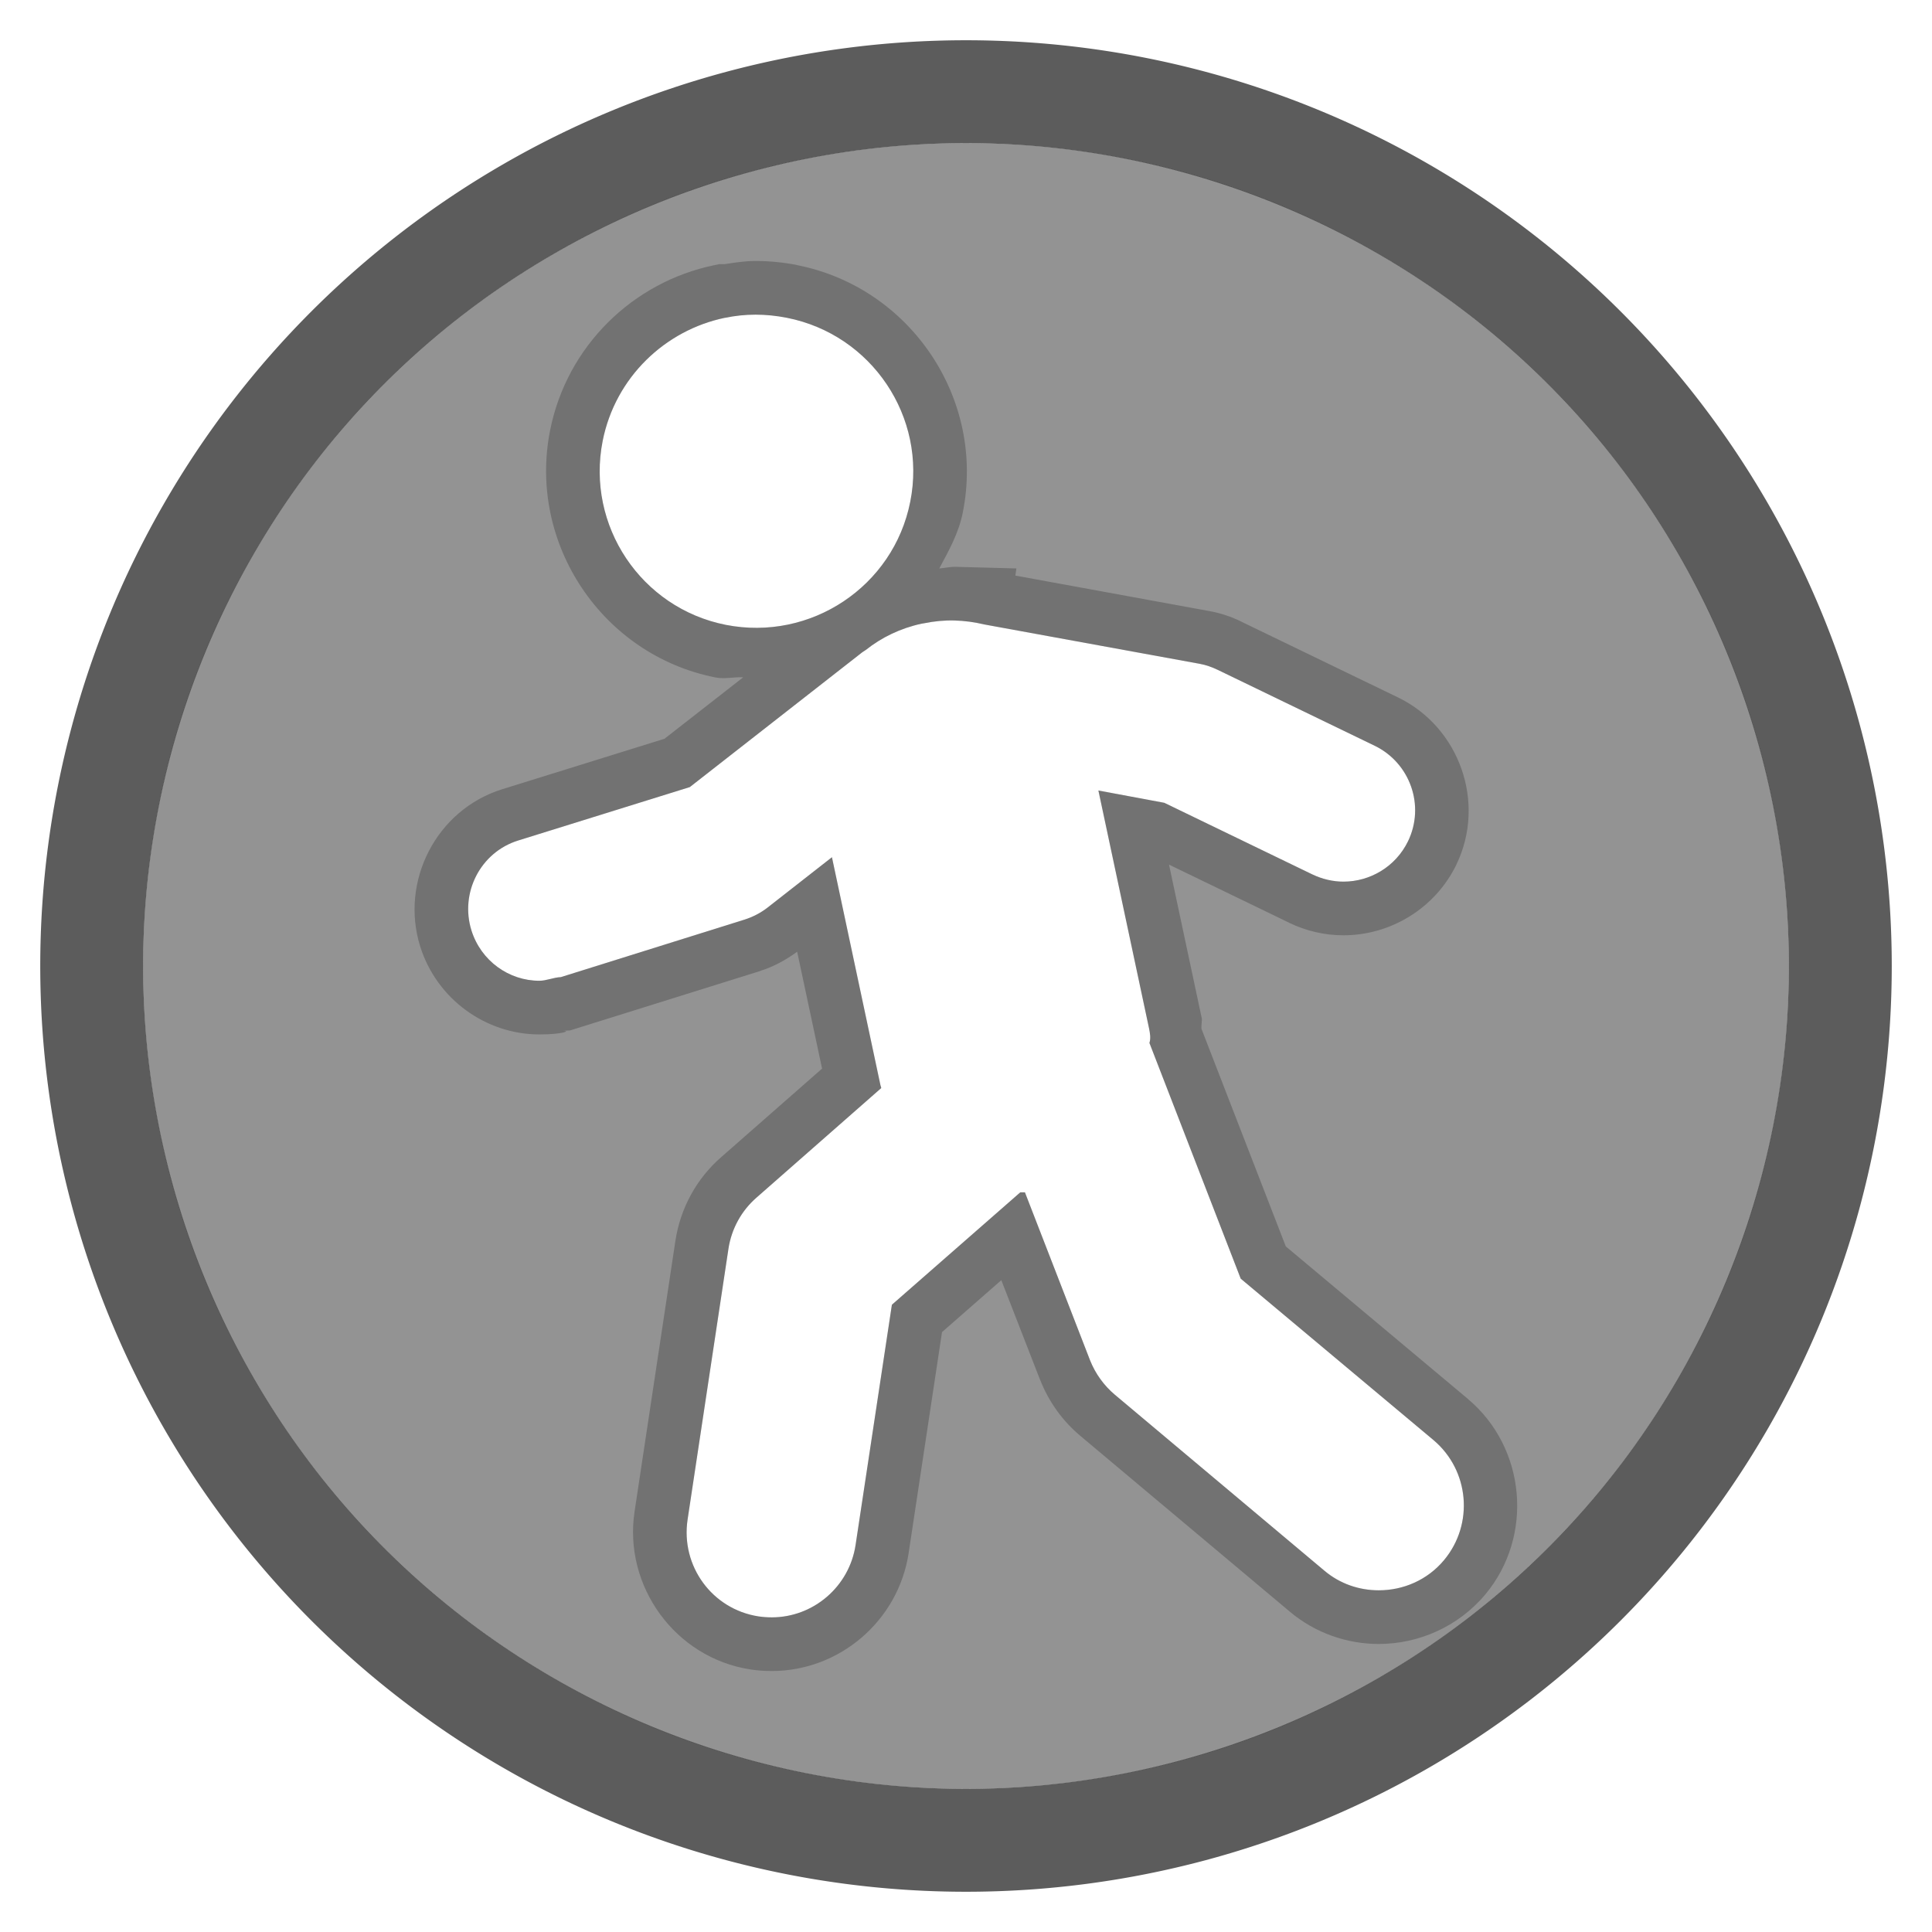
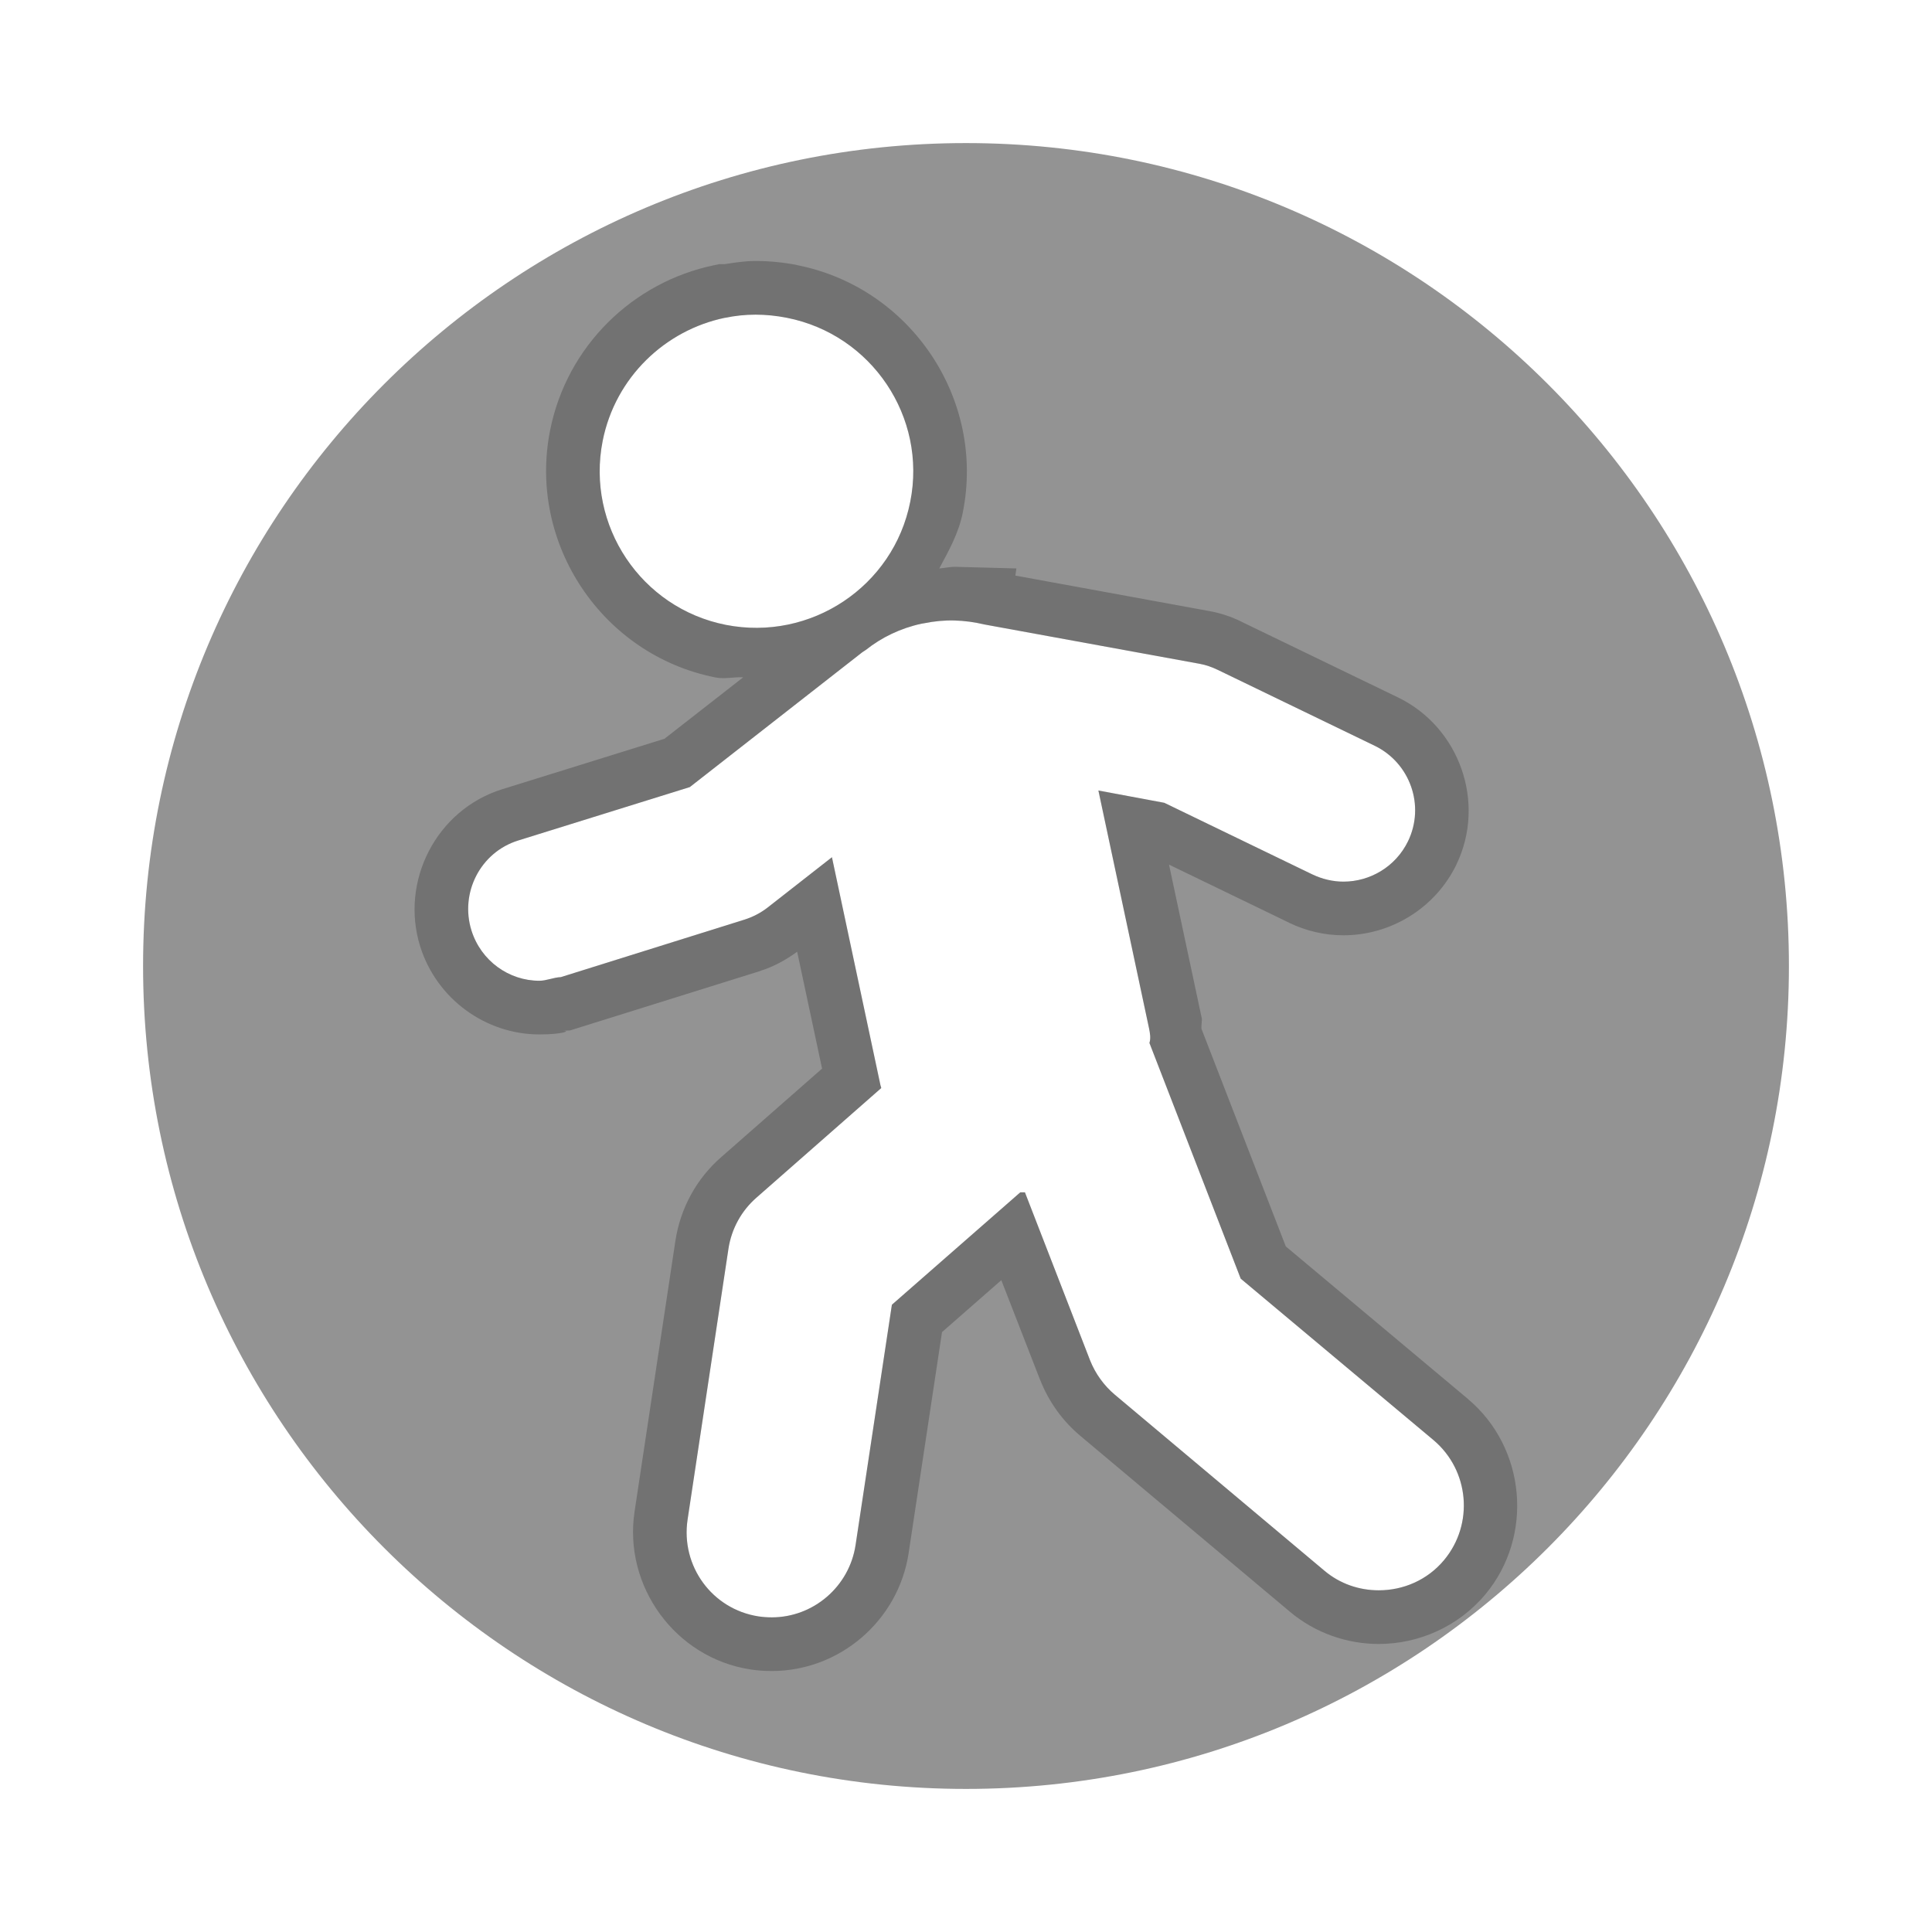
<svg xmlns="http://www.w3.org/2000/svg" xmlns:ns1="http://sodipodi.sourceforge.net/DTD/sodipodi-0.dtd" xmlns:ns2="http://www.inkscape.org/namespaces/inkscape" xmlns:xlink="http://www.w3.org/1999/xlink" id="svg7384" ns1:docname="folder-public.svg" version="1.1" ns2:version="0.92.4 (unknown)" height="36" width="36">
  <ns1:namedview ns2:cy="9.0082472" pagecolor="#ffffff" borderopacity="1" showborder="true" ns2:bbox-paths="false" guidetolerance="10" ns2:window-width="1920" showguides="true" ns2:object-nodes="true" ns2:snap-bbox="true" ns2:pageshadow="2" ns2:guide-bbox="true" ns2:snap-nodes="true" bordercolor="#666666" objecttolerance="10" id="namedview88" showgrid="false" ns2:window-maximized="1" ns2:window-x="0" ns2:snap-global="true" ns2:window-y="27" gridtolerance="10" ns2:window-height="1016" ns2:snap-to-guides="true" ns2:current-layer="layer13" ns2:zoom="7.9999996" ns2:cx="-9.4219561" ns2:snap-grids="true" ns2:pageopacity="1">
    <ns2:grid spacingx="1" spacingy="1" id="grid4866" empspacing="2" enabled="true" type="xygrid" snapvisiblegridlinesonly="true" visible="true" originx="0" originy="0" />
  </ns1:namedview>
  <title id="title9167">Gnome Symbolic Icon Theme</title>
  <defs id="defs7386">
    <linearGradient id="3" x1="404.33" y1="542.4" x2="403.76" y2="525.05" gradientUnits="userSpaceOnUse" gradientTransform="matrix(1.759,0,0,1.759,-278.689,-749.152)">
      <stop id="stop4529" stop-color="#289bf7" />
      <stop id="stop4531" stop-color="#4caaf4" offset="1" />
    </linearGradient>
    <linearGradient gradientUnits="userSpaceOnUse" y2="527.62" x2="400.56" y1="538.78" x1="400.85" id="4" xlink:href="#1" gradientTransform="matrix(1.759,0,0,1.759,-278.689,-749.152)" />
    <linearGradient id="2" x1="-701.19" y1="647.77" x2="-704.05" y2="354.29" gradientUnits="userSpaceOnUse" gradientTransform="matrix(0.01,0,0,0.01,538.713,153.505)">
      <stop id="stop4535" stop-color="#9fd2fa" />
      <stop id="stop4537" stop-color="#cde8fe" offset="1" />
    </linearGradient>
    <linearGradient gradientTransform="matrix(0.41,0,0,0.409,385.565,183.731)" gradientUnits="userSpaceOnUse" y2="-37.783" x2="59.15" y1="-13.295" x1="59.12" id="0" xlink:href="#1" />
    <linearGradient id="1">
      <stop id="stop4541" stop-color="#289bf7" />
      <stop id="stop4543" stop-color="#71b9f1" offset="1" />
    </linearGradient>
  </defs>
  <g ns2:label="status" transform="translate(-442,-156)" ns2:groupmode="layer" id="layer9" style="display:inline" />
  <g ns2:label="devices" transform="translate(-442,-156)" ns2:groupmode="layer" id="layer10" />
  <g ns2:label="apps" transform="translate(-442,-156)" ns2:groupmode="layer" id="layer11" />
  <g ns2:label="actions" transform="translate(-442,-156)" ns2:groupmode="layer" id="layer12" />
  <g ns2:label="places" transform="translate(-442,-156)" ns2:groupmode="layer" id="layer13">
-     <path id="path4401" d="M 460,156.75 A 17.25,17.25 0 0 0 442.75,174 17.25,17.25 0 0 0 460,191.25 17.25,17.25 0 0 0 477.25,174 17.25,17.25 0 0 0 460,156.75 Z m 0,1.917 A 15.333,15.333 0 0 1 475.333,174 15.333,15.333 0 0 1 460,189.333 15.333,15.333 0 0 1 444.667,174 15.333,15.333 0 0 1 460,158.667 Z" style="opacity:1;fill:#000000;fill-opacity:0.639;stroke:none;stroke-width:0.958" ns2:connector-curvature="0" />
    <path style="opacity:1;fill:#000000;fill-opacity:0.425;stroke:none;stroke-width:0.958" d="M 18 2.666 C 9.532 2.666 2.666 9.532 2.666 18 C 2.666 26.468 9.532 33.334 18 33.334 C 26.468 33.334 33.334 26.468 33.334 18 C 33.334 9.532 26.468 2.666 18 2.666 z M 14.078 5.863 C 14.271 5.863 14.467 5.883 14.664 5.922 C 16.242 6.234 17.277 7.771 16.961 9.35 C 16.649 10.928 15.106 11.955 13.523 11.643 C 11.945 11.33 10.918 9.793 11.23 8.215 C 11.466 7.03 12.394 6.153 13.506 5.922 L 13.51 5.922 C 13.694 5.884 13.885 5.863 14.078 5.863 z M 17.785 11.562 C 17.973 11.567 18.157 11.592 18.336 11.635 L 22.354 12.369 C 22.471 12.39 22.582 12.43 22.691 12.482 L 25.615 13.896 C 26.277 14.217 26.557 15.014 26.236 15.676 C 26.005 16.151 25.528 16.428 25.033 16.428 C 24.839 16.428 24.64 16.382 24.453 16.293 L 21.695 14.959 L 20.467 14.73 L 21.412 19.168 C 21.429 19.257 21.446 19.344 21.418 19.434 L 23.119 23.826 L 26.711 26.834 C 27.38 27.398 27.468 28.397 26.908 29.07 C 26.596 29.444 26.146 29.633 25.691 29.633 C 25.33 29.633 24.97 29.515 24.674 29.264 L 20.773 25.988 C 20.571 25.818 20.41 25.595 20.312 25.348 L 19.098 22.217 C 19.073 22.217 19.04 22.217 19.012 22.217 L 16.619 24.312 L 15.943 28.785 C 15.826 29.568 15.152 30.137 14.381 30.137 C 14.3 30.137 14.214 30.131 14.133 30.119 C 13.269 29.985 12.683 29.181 12.812 28.316 L 13.574 23.266 C 13.631 22.896 13.816 22.56 14.096 22.316 L 16.42 20.275 C 16.42 20.259 16.411 20.242 16.406 20.221 L 15.502 15.973 L 14.299 16.914 C 14.173 17.011 14.029 17.086 13.875 17.135 L 10.451 18.207 C 10.317 18.212 10.181 18.275 10.051 18.275 C 9.483 18.275 8.964 17.906 8.785 17.338 C 8.566 16.636 8.952 15.881 9.654 15.662 L 12.854 14.666 L 16.047 12.17 C 16.071 12.149 16.104 12.132 16.133 12.111 C 16.429 11.876 16.78 11.706 17.174 11.621 L 17.213 11.615 C 17.406 11.575 17.597 11.557 17.785 11.562 z " transform="translate(442,156)" id="circle4403" />
    <path style="color:#000000;font-style:normal;font-variant:normal;font-weight:normal;font-stretch:normal;font-size:medium;line-height:normal;font-family:sans-serif;font-variant-ligatures:normal;font-variant-position:normal;font-variant-caps:normal;font-variant-numeric:normal;font-variant-alternates:normal;font-feature-settings:normal;text-indent:0;text-align:start;text-decoration:none;text-decoration-line:none;text-decoration-style:solid;text-decoration-color:#000000;letter-spacing:normal;word-spacing:normal;text-transform:none;writing-mode:lr-tb;direction:ltr;text-orientation:mixed;dominant-baseline:auto;baseline-shift:baseline;text-anchor:start;white-space:normal;shape-padding:0;clip-rule:nonzero;display:inline;overflow:visible;visibility:visible;opacity:1;isolation:auto;mix-blend-mode:normal;color-interpolation:sRGB;color-interpolation-filters:linearRGB;solid-color:#000000;solid-opacity:1;vector-effect:none;fill:#000000;fill-opacity:0.225;fill-rule:nonzero;stroke:none;stroke-width:2;stroke-linecap:butt;stroke-linejoin:miter;stroke-miterlimit:4;stroke-dasharray:none;stroke-dashoffset:0;stroke-opacity:1;color-rendering:auto;image-rendering:auto;shape-rendering:auto;text-rendering:auto;enable-background:accumulate" d="M 14.078 4.863 C 13.879 4.863 13.691 4.893 13.502 4.922 L 13.402 4.922 L 13.311 4.941 L 13.301 4.943 C 11.804 5.255 10.565 6.435 10.25 8.02 C 9.832 10.129 11.22 12.205 13.33 12.623 C 13.506 12.658 13.673 12.611 13.848 12.621 L 12.381 13.766 L 9.355 14.707 C 8.13 15.09 7.45 16.421 7.83 17.637 C 8.138 18.616 9.05 19.275 10.051 19.275 C 10.504 19.275 10.642 19.202 10.486 19.207 L 10.621 19.201 L 14.176 18.09 L 14.176 18.088 C 14.419 18.011 14.645 17.887 14.854 17.734 L 15.318 19.912 L 13.439 21.561 C 12.979 21.961 12.679 22.512 12.586 23.115 L 11.824 28.168 C 11.615 29.559 12.583 30.891 13.979 31.107 L 13.986 31.107 L 13.992 31.109 C 14.114 31.127 14.242 31.137 14.381 31.137 C 15.643 31.137 16.74 30.203 16.932 28.936 L 16.932 28.934 L 17.553 24.822 L 18.658 23.854 L 19.381 25.713 L 19.383 25.715 C 19.542 26.119 19.797 26.475 20.129 26.754 L 24.027 30.025 C 24.512 30.437 25.113 30.633 25.691 30.633 C 26.424 30.633 27.167 30.318 27.676 29.711 L 27.676 29.709 L 27.678 29.709 C 28.581 28.623 28.436 26.98 27.355 26.07 L 27.354 26.068 L 23.959 23.225 L 22.389 19.174 C 22.381 19.128 22.399 19.008 22.395 18.986 L 22.393 18.973 L 21.783 16.111 L 24.02 17.193 L 24.021 17.195 C 24.339 17.347 24.681 17.428 25.033 17.428 C 25.902 17.428 26.736 16.936 27.137 16.113 L 27.137 16.111 C 27.695 14.96 27.198 13.552 26.051 12.996 L 23.127 11.582 L 23.125 11.58 C 22.952 11.496 22.75 11.424 22.527 11.385 L 18.92 10.725 L 18.939 10.592 L 17.812 10.562 C 17.811 10.562 17.81 10.563 17.809 10.562 C 17.704 10.559 17.605 10.585 17.502 10.592 C 17.68 10.261 17.865 9.933 17.941 9.547 L 17.941 9.545 C 18.364 7.432 16.966 5.359 14.857 4.941 L 14.855 4.939 C 14.6 4.889 14.34 4.863 14.078 4.863 z M 14.078 5.863 C 14.271 5.863 14.467 5.883 14.664 5.922 C 16.242 6.234 17.277 7.771 16.961 9.35 C 16.649 10.928 15.106 11.955 13.523 11.643 C 11.945 11.33 10.918 9.793 11.23 8.215 C 11.466 7.03 12.394 6.153 13.506 5.922 L 13.51 5.922 C 13.694 5.884 13.885 5.863 14.078 5.863 z M 17.785 11.562 C 17.973 11.567 18.157 11.592 18.336 11.635 L 22.354 12.369 C 22.471 12.39 22.582 12.43 22.691 12.482 L 25.615 13.896 C 26.277 14.217 26.557 15.014 26.236 15.676 C 26.005 16.151 25.528 16.428 25.033 16.428 C 24.839 16.428 24.64 16.382 24.453 16.293 L 21.695 14.959 L 20.467 14.73 L 21.412 19.168 C 21.429 19.257 21.446 19.344 21.418 19.434 L 23.119 23.826 L 26.711 26.834 C 27.38 27.398 27.468 28.397 26.908 29.07 C 26.596 29.444 26.146 29.633 25.691 29.633 C 25.33 29.633 24.97 29.515 24.674 29.264 L 20.773 25.988 C 20.571 25.818 20.41 25.595 20.312 25.348 L 19.098 22.217 C 19.073 22.217 19.04 22.217 19.012 22.217 L 16.619 24.312 L 15.943 28.785 C 15.826 29.568 15.152 30.137 14.381 30.137 C 14.3 30.137 14.214 30.131 14.133 30.119 C 13.269 29.985 12.683 29.181 12.812 28.316 L 13.574 23.266 C 13.631 22.896 13.816 22.56 14.096 22.316 L 16.42 20.275 C 16.42 20.259 16.411 20.242 16.406 20.221 L 15.502 15.973 L 14.299 16.914 C 14.173 17.011 14.029 17.086 13.875 17.135 L 10.451 18.207 C 10.317 18.212 10.181 18.275 10.051 18.275 C 9.483 18.275 8.964 17.906 8.785 17.338 C 8.566 16.636 8.952 15.881 9.654 15.662 L 12.854 14.666 L 16.047 12.17 C 16.071 12.149 16.104 12.132 16.133 12.111 C 16.429 11.876 16.78 11.706 17.174 11.621 L 17.213 11.615 C 17.406 11.575 17.597 11.557 17.785 11.562 z " transform="translate(442,156)" id="path4610" />
  </g>
  <g ns2:label="mimetypes" transform="translate(-442,-156)" ns2:groupmode="layer" id="layer14" />
  <g ns2:label="emblems" transform="translate(-442,-156)" ns2:groupmode="layer" id="layer15" style="display:inline" />
</svg>